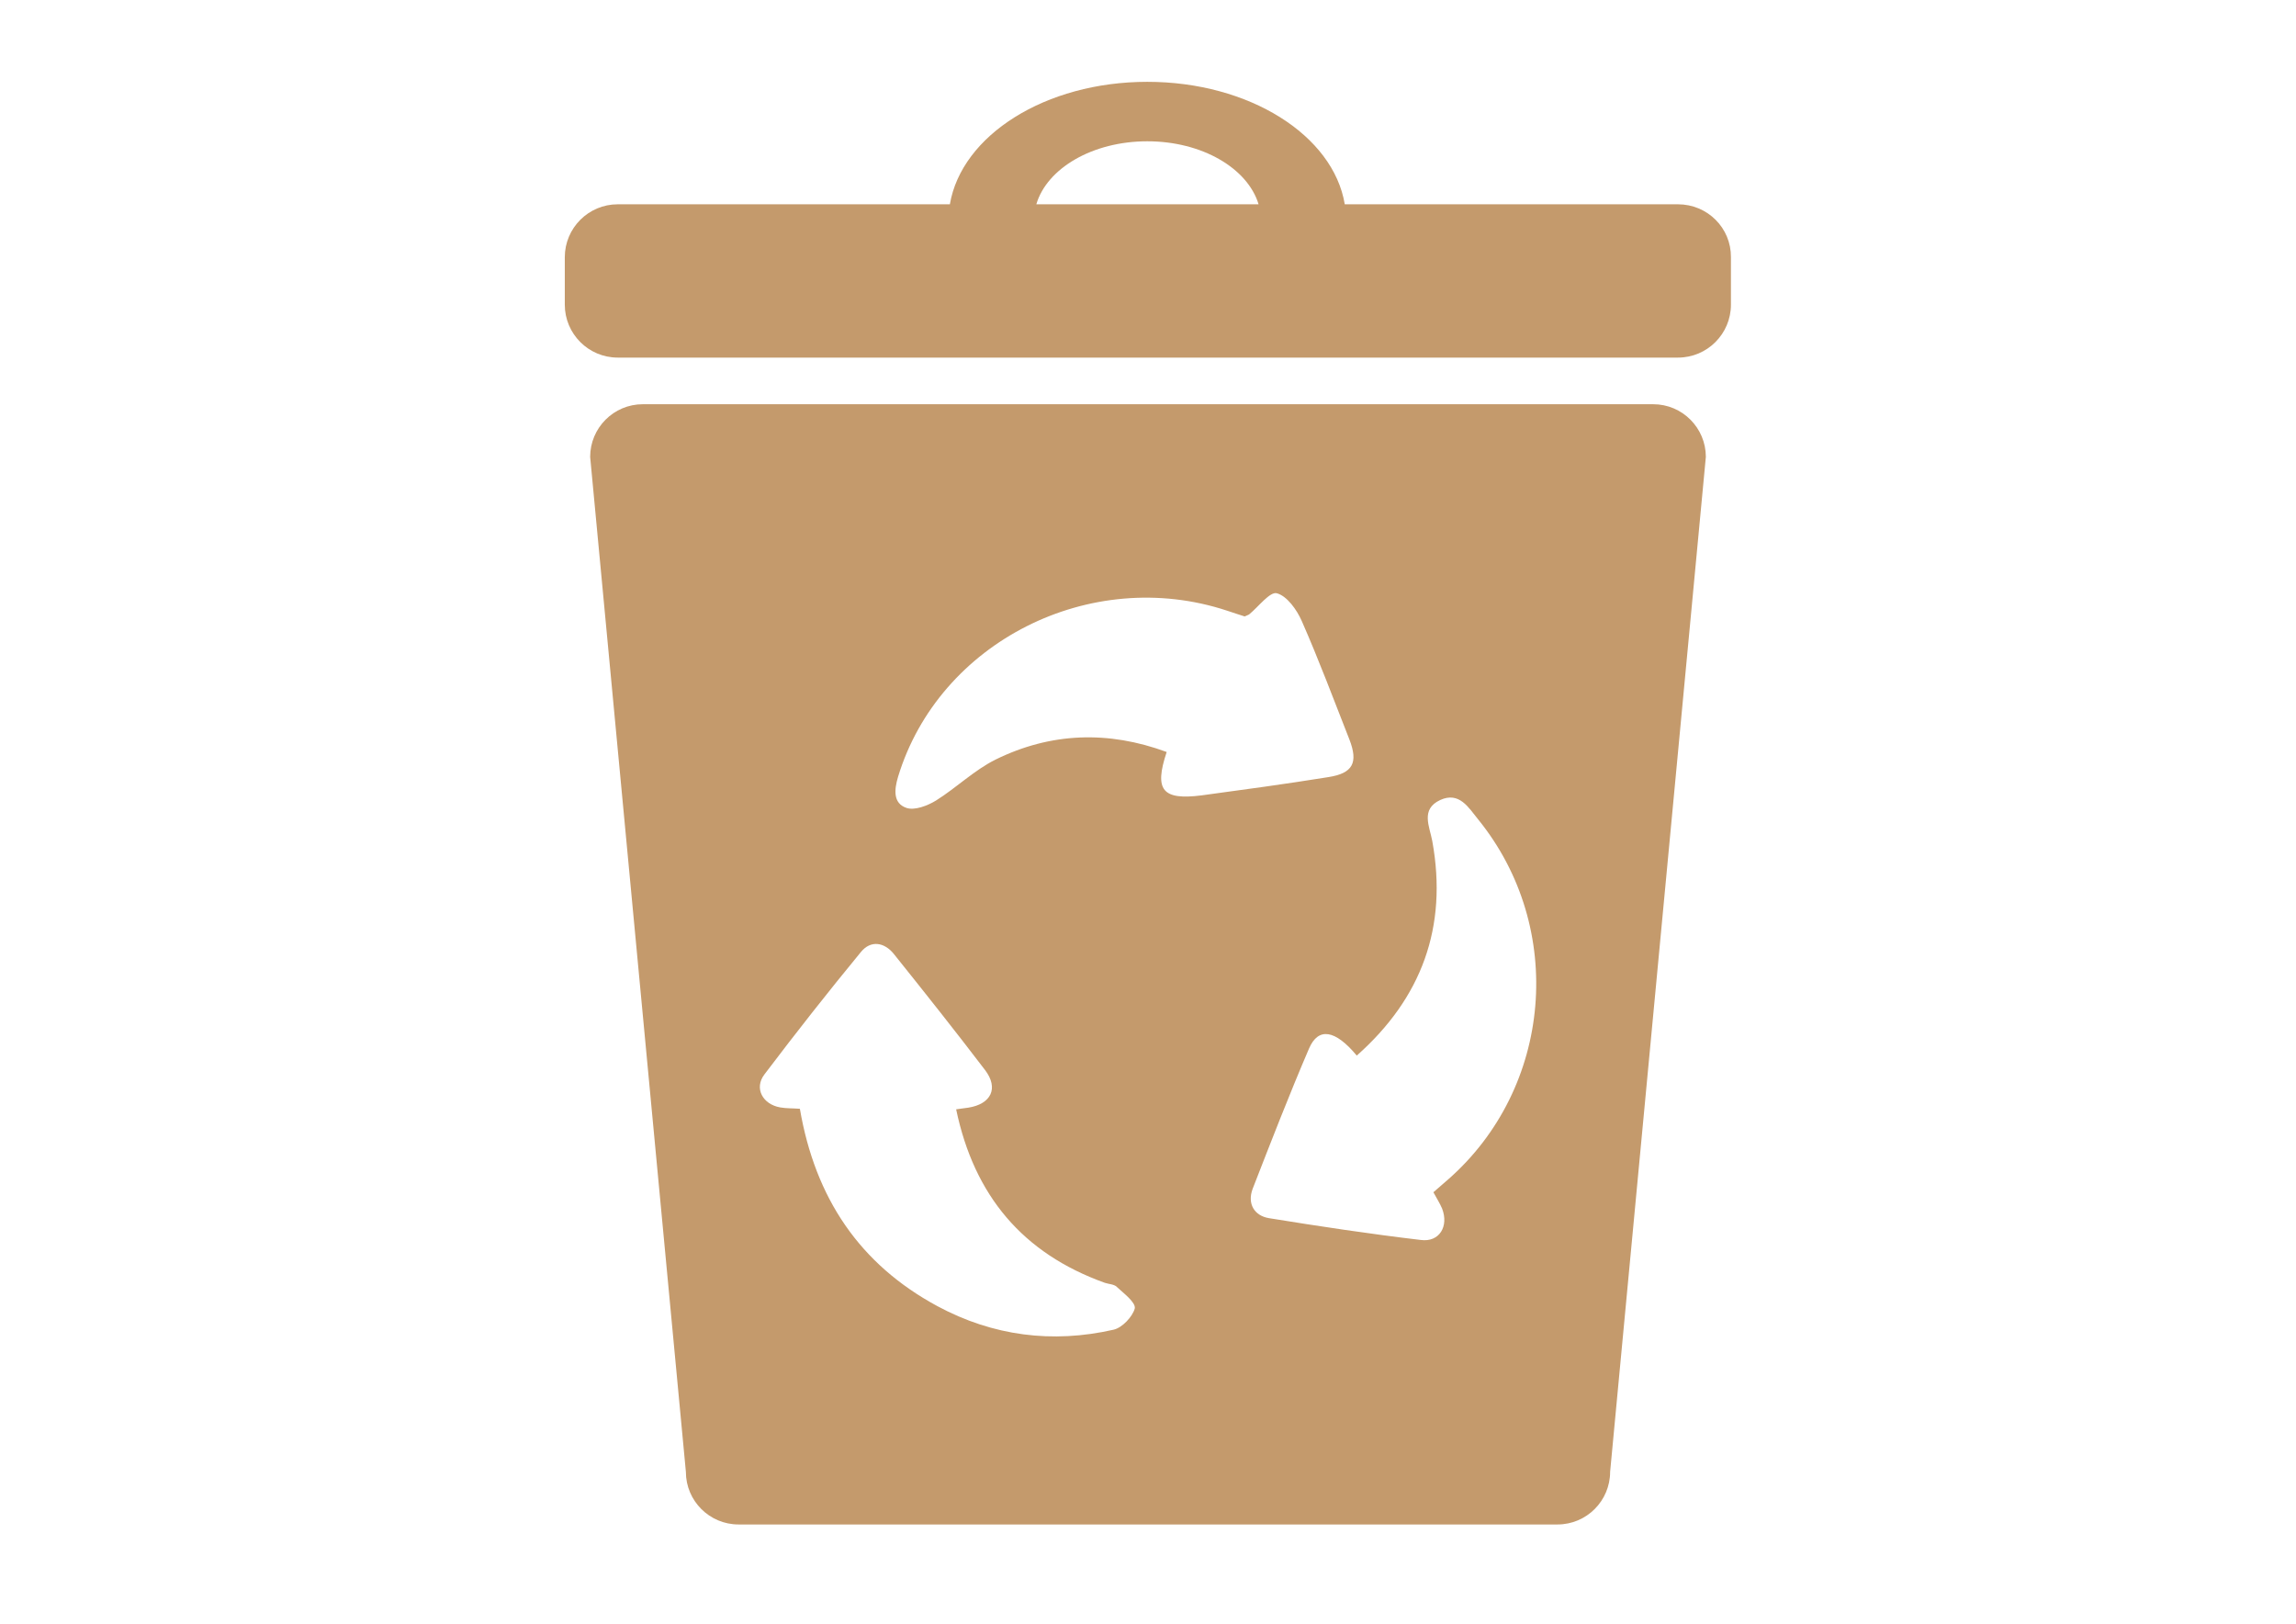
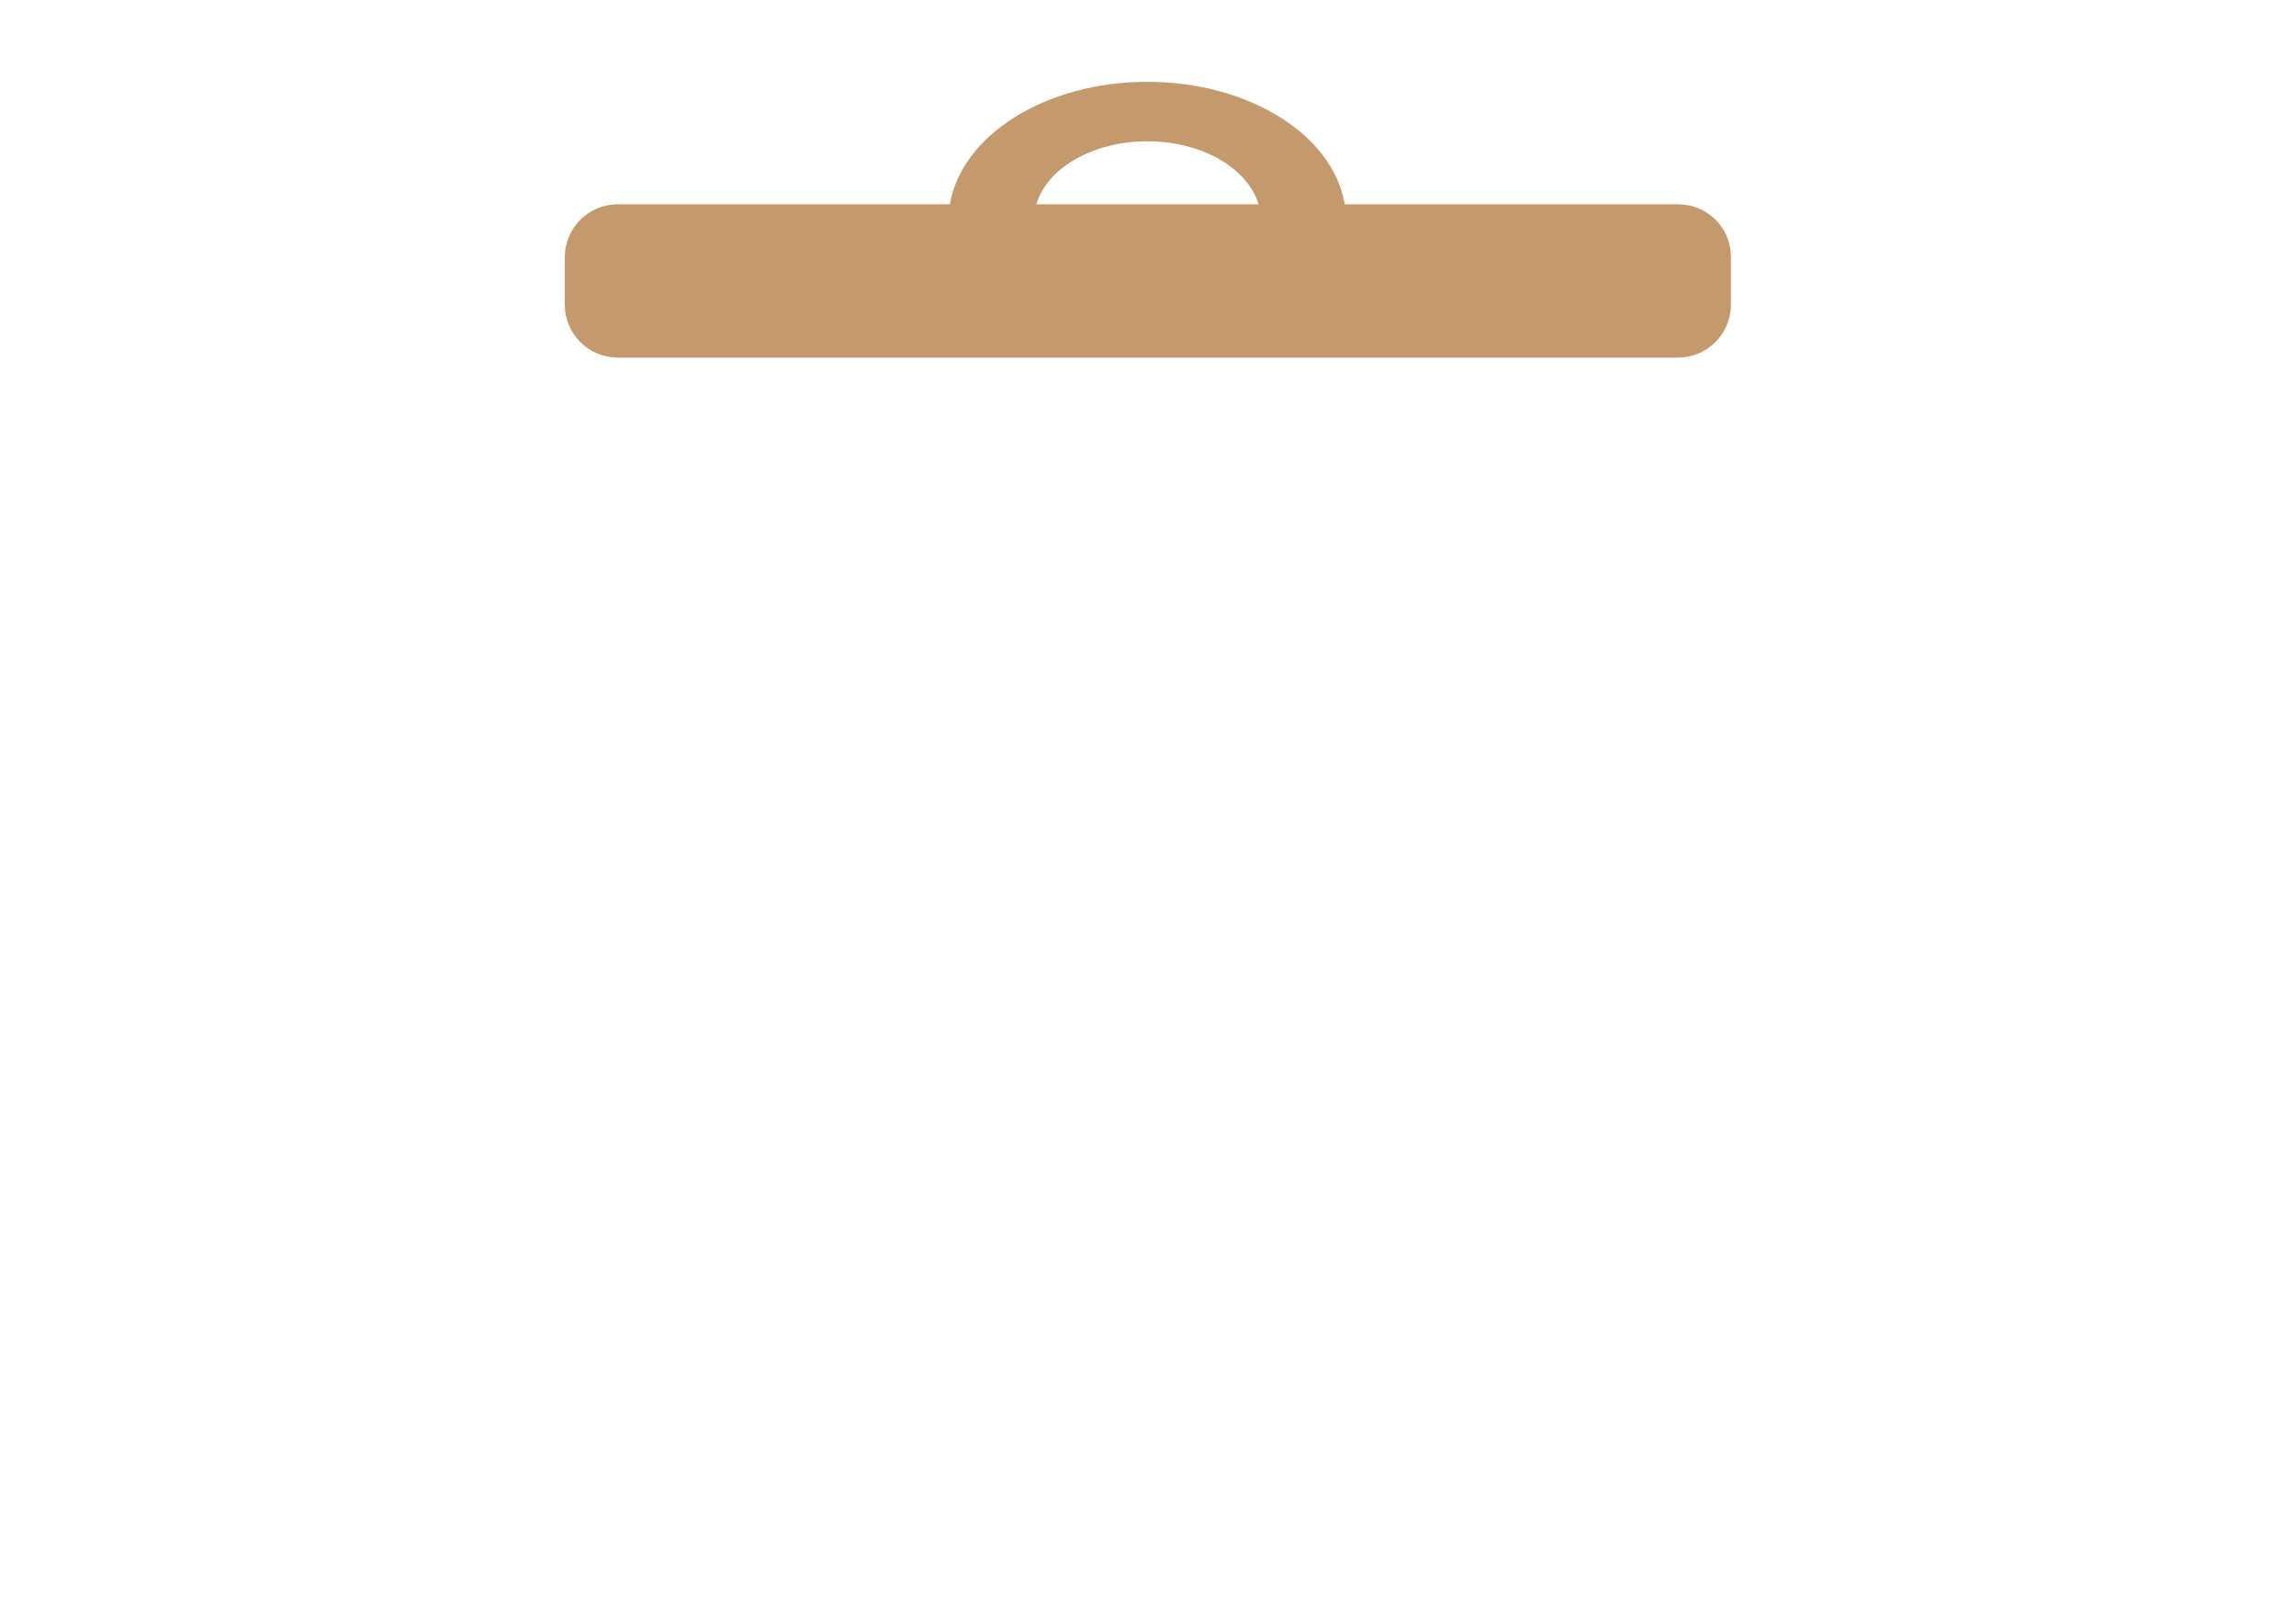
<svg xmlns="http://www.w3.org/2000/svg" version="1.1" id="Layer_1" x="0px" y="0px" viewBox="0 0 841.9 595.3" style="enable-background:new 0 0 841.9 595.3;" xml:space="preserve">
  <style type="text/css"> .st0{fill:#C49A6C;} </style>
-   <path class="st0" d="M606.2,148.2H235.7c-10.7,0-19.3,8.7-19.3,19.3l35.1,372.1c0,10.7,8.7,19.3,19.3,19.3h300.3 c10.7,0,19.3-8.7,19.3-19.3l35.1-372.1C625.5,156.9,616.9,148.2,606.2,148.2z M408.3,487.5c-22.4,5.1-44.2,2.3-64.5-8.6 c-28.6-15.4-44.9-39.7-50.5-72.4c-2.6-0.2-5-0.1-7.2-0.5c-6.4-1.1-9.7-7-5.8-12.1c11.5-15.2,23.3-30.2,35.4-44.9 c3.6-4.4,8.6-3.6,12.1,0.8c11.3,14.1,22.5,28.2,33.4,42.5c5.1,6.7,2.2,12.5-6.2,13.8c-1.3,0.2-2.5,0.3-4.4,0.6 c6.6,31.6,24.4,52.8,54.5,63.6c1.5,0.5,3.4,0.5,4.4,1.5c2.6,2.4,7,5.7,6.6,7.9C415.3,482.7,411.5,486.8,408.3,487.5z M427.8,275.7 c-21.4-7.9-42.5-7.2-62.8,2.8c-7.8,3.9-14.3,10.3-21.8,15c-3.1,1.9-7.8,3.7-10.8,2.7c-5-1.7-4.5-6.7-3.1-11.4 c15-49.4,70.5-77.5,120.7-60.9c2.2,0.7,4.4,1.5,6.4,2.1c0.8-0.4,1.3-0.5,1.7-0.8c3.4-2.8,7.6-8.4,10.1-7.7c3.7,1,7.3,6,9.1,10.1 c6.3,14.3,11.8,29,17.5,43.5c3.3,8.5,1.3,12.4-7.7,13.8c-15.5,2.5-31,4.6-46.5,6.7C426.3,293.4,423.1,289.8,427.8,275.7z M530.9,432.5c-1.6,1.4-3.1,2.7-5.3,4.6c1.3,2.4,2.4,4.1,3.2,6c2.5,6.5-1,12.4-7.8,11.5c-18.6-2.2-37.2-5-55.7-8 c-5.4-0.9-8-5.3-6-10.7c6.7-17.2,13.4-34.5,20.7-51.5c3.4-7.9,9.6-6.9,17.5,2.6c23.8-21.1,33.4-47.1,27.7-78.6 c-1-5.4-4.4-11.7,2.9-15.1c7-3.2,10.4,2.8,13.9,7.1C574.3,340.2,569.3,398.9,530.9,432.5z" />
  <path class="st0" d="M615.3,74.9H493.1c-4.2-25.3-35-44.9-72.4-44.9c-37.4,0-68.1,19.6-72.4,44.9H226.5c-10.7,0-19.4,8.7-19.4,19.4 v17.4c0,10.7,8.7,19.4,19.4,19.4h388.8c10.7,0,19.4-8.7,19.4-19.4V94.3C634.8,83.6,626.1,74.9,615.3,74.9z M420.7,51.8 c20.1,0,36.8,9.9,40.8,23.1h-81.5C383.9,61.7,400.6,51.8,420.7,51.8z" />
</svg>